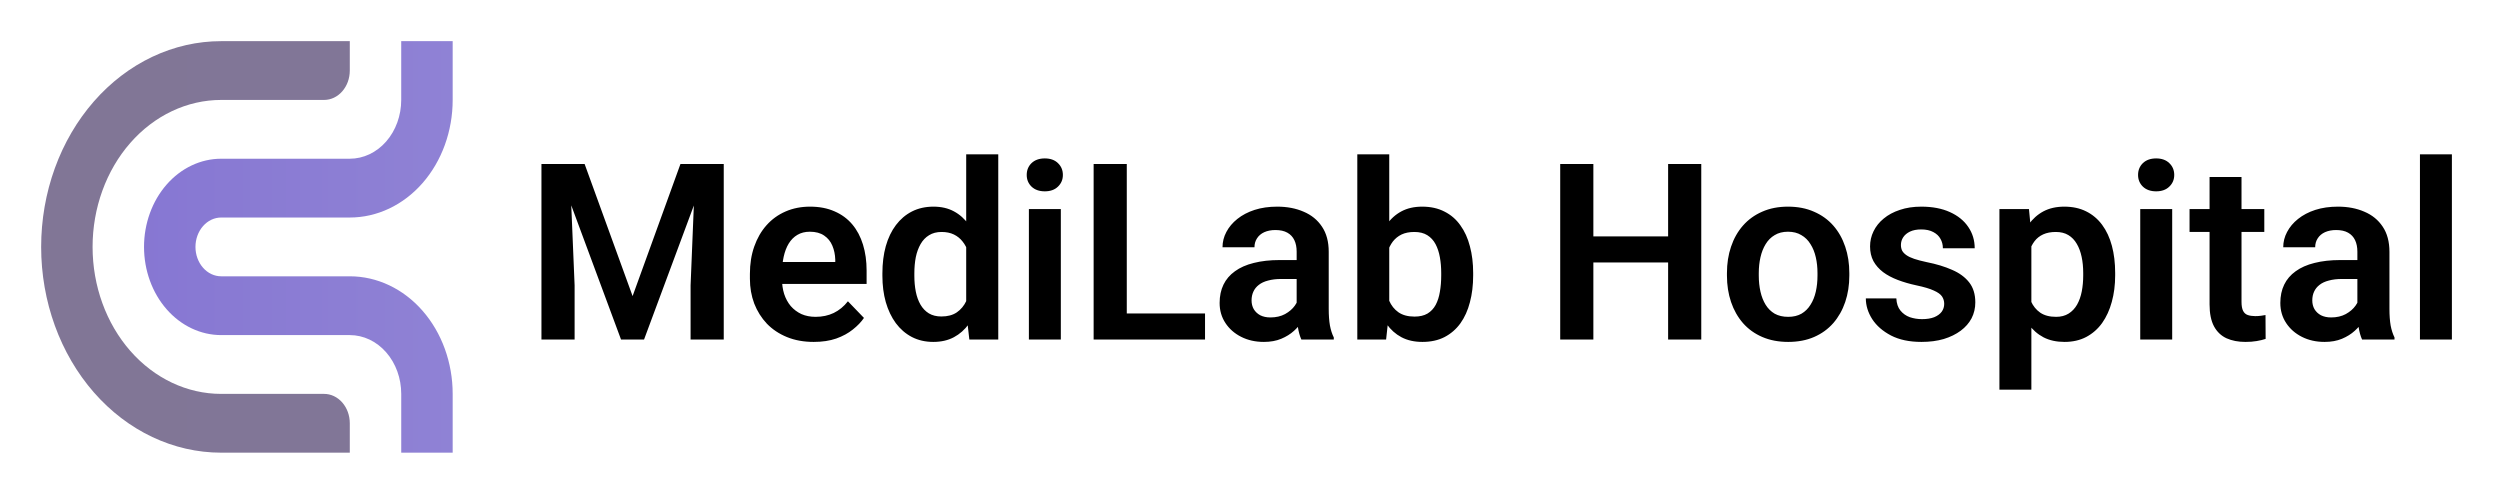
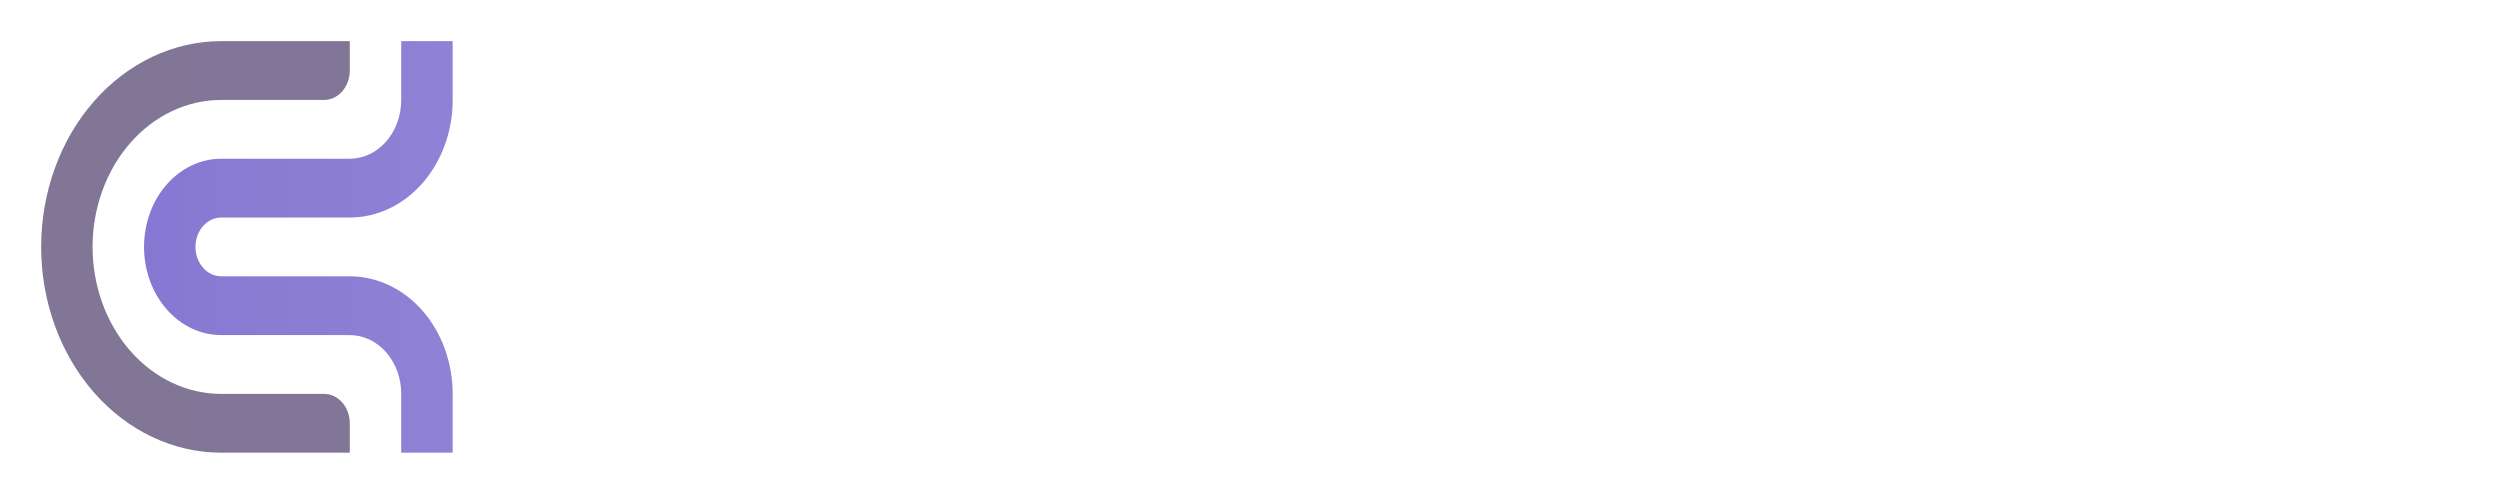
<svg xmlns="http://www.w3.org/2000/svg" width="243" height="48" viewBox="0 0 243 48" fill="none">
  <g filter="url(#filter0_d_26_504)">
-     <path d="M54.035 11.938H56.824L61.488 24.781L66.141 11.938H68.941L62.602 29H60.363L54.035 11.938ZM52.629 11.938H55.359L55.852 23.738V29H52.629V11.938ZM67.606 11.938H70.348V29H67.125V23.738L67.606 11.938ZM79.09 29.234C78.129 29.234 77.266 29.078 76.5 28.766C75.734 28.453 75.082 28.02 74.543 27.465C74.012 26.902 73.602 26.25 73.312 25.508C73.031 24.758 72.891 23.953 72.891 23.094V22.625C72.891 21.648 73.031 20.762 73.312 19.965C73.594 19.16 73.992 18.469 74.508 17.891C75.023 17.312 75.641 16.867 76.359 16.555C77.078 16.242 77.871 16.086 78.738 16.086C79.637 16.086 80.43 16.238 81.117 16.543C81.805 16.84 82.379 17.262 82.84 17.809C83.301 18.355 83.648 19.012 83.883 19.777C84.117 20.535 84.234 21.375 84.234 22.297V23.598H74.297V21.465H81.188V21.23C81.172 20.738 81.078 20.289 80.906 19.883C80.734 19.469 80.469 19.141 80.109 18.898C79.75 18.648 79.285 18.523 78.715 18.523C78.254 18.523 77.852 18.625 77.508 18.828C77.172 19.023 76.891 19.305 76.664 19.672C76.445 20.031 76.281 20.461 76.172 20.961C76.062 21.461 76.008 22.016 76.008 22.625V23.094C76.008 23.625 76.078 24.117 76.219 24.57C76.367 25.023 76.582 25.418 76.863 25.754C77.152 26.082 77.496 26.34 77.894 26.527C78.301 26.707 78.762 26.797 79.277 26.797C79.926 26.797 80.512 26.672 81.035 26.422C81.566 26.164 82.027 25.785 82.418 25.285L83.977 26.902C83.711 27.293 83.352 27.668 82.898 28.027C82.453 28.387 81.914 28.68 81.281 28.906C80.648 29.125 79.918 29.234 79.09 29.234ZM93.914 26.305V11H97.031V29H94.219L93.914 26.305ZM85.769 22.812V22.566C85.769 21.598 85.879 20.719 86.098 19.93C86.324 19.133 86.652 18.449 87.082 17.879C87.512 17.309 88.031 16.867 88.641 16.555C89.258 16.242 89.957 16.086 90.738 16.086C91.496 16.086 92.156 16.238 92.719 16.543C93.289 16.848 93.773 17.281 94.172 17.844C94.578 18.406 94.902 19.074 95.144 19.848C95.387 20.613 95.562 21.457 95.672 22.379V23.047C95.562 23.945 95.387 24.77 95.144 25.52C94.902 26.27 94.578 26.926 94.172 27.488C93.773 28.043 93.289 28.473 92.719 28.777C92.148 29.082 91.481 29.234 90.715 29.234C89.941 29.234 89.246 29.074 88.629 28.754C88.019 28.434 87.5 27.984 87.07 27.406C86.648 26.828 86.324 26.148 86.098 25.367C85.879 24.586 85.769 23.734 85.769 22.812ZM88.875 22.566V22.812C88.875 23.359 88.922 23.871 89.016 24.348C89.109 24.824 89.262 25.246 89.473 25.613C89.684 25.973 89.953 26.254 90.281 26.457C90.617 26.66 91.023 26.762 91.5 26.762C92.109 26.762 92.609 26.629 93 26.363C93.398 26.09 93.707 25.719 93.926 25.25C94.144 24.773 94.285 24.238 94.348 23.645V21.805C94.316 21.336 94.234 20.902 94.102 20.504C93.977 20.105 93.797 19.762 93.562 19.473C93.336 19.184 93.055 18.957 92.719 18.793C92.383 18.629 91.984 18.547 91.523 18.547C91.047 18.547 90.641 18.652 90.305 18.863C89.969 19.066 89.695 19.352 89.484 19.719C89.273 20.086 89.117 20.512 89.016 20.996C88.922 21.48 88.875 22.004 88.875 22.566ZM103.113 16.32V29H100.008V16.32H103.113ZM99.797 13.004C99.797 12.543 99.953 12.16 100.266 11.855C100.586 11.551 101.016 11.398 101.555 11.398C102.094 11.398 102.52 11.551 102.832 11.855C103.152 12.16 103.312 12.543 103.312 13.004C103.312 13.457 103.152 13.836 102.832 14.141C102.52 14.445 102.094 14.598 101.555 14.598C101.016 14.598 100.586 14.445 100.266 14.141C99.953 13.836 99.797 13.457 99.797 13.004ZM117.129 26.469V29H108.551V26.469H117.129ZM109.523 11.938V29H106.301V11.938H109.523ZM126.035 26.305V20.457C126.035 20.027 125.961 19.656 125.812 19.344C125.664 19.031 125.438 18.789 125.133 18.617C124.828 18.445 124.441 18.359 123.973 18.359C123.559 18.359 123.195 18.43 122.883 18.57C122.578 18.711 122.344 18.91 122.18 19.168C122.016 19.418 121.934 19.707 121.934 20.035H118.828C118.828 19.512 118.953 19.016 119.203 18.547C119.453 18.07 119.809 17.648 120.27 17.281C120.738 16.906 121.297 16.613 121.945 16.402C122.602 16.191 123.336 16.086 124.148 16.086C125.109 16.086 125.965 16.25 126.715 16.578C127.473 16.898 128.066 17.383 128.496 18.031C128.934 18.68 129.152 19.496 129.152 20.48V26.012C129.152 26.645 129.191 27.188 129.27 27.641C129.355 28.086 129.48 28.473 129.645 28.801V29H126.492C126.344 28.68 126.23 28.273 126.152 27.781C126.074 27.281 126.035 26.789 126.035 26.305ZM126.469 21.277L126.492 23.117H124.535C124.051 23.117 123.625 23.168 123.258 23.27C122.891 23.363 122.59 23.504 122.355 23.691C122.121 23.871 121.945 24.09 121.828 24.348C121.711 24.598 121.652 24.883 121.652 25.203C121.652 25.516 121.723 25.797 121.863 26.047C122.012 26.297 122.223 26.496 122.496 26.645C122.777 26.785 123.105 26.855 123.48 26.855C124.027 26.855 124.504 26.746 124.91 26.527C125.316 26.301 125.633 26.027 125.859 25.707C126.086 25.387 126.207 25.082 126.223 24.793L127.113 26.129C127.004 26.449 126.84 26.789 126.621 27.148C126.402 27.508 126.121 27.844 125.777 28.156C125.434 28.469 125.02 28.727 124.535 28.93C124.051 29.133 123.488 29.234 122.848 29.234C122.027 29.234 121.293 29.07 120.645 28.742C119.996 28.414 119.484 27.965 119.109 27.395C118.734 26.824 118.547 26.176 118.547 25.449C118.547 24.777 118.672 24.184 118.922 23.668C119.172 23.152 119.543 22.719 120.035 22.367C120.527 22.008 121.137 21.738 121.863 21.559C122.598 21.371 123.438 21.277 124.383 21.277H126.469ZM131.93 11H135.035V26.199L134.73 29H131.93V11ZM143.191 22.531V22.777C143.191 23.723 143.086 24.59 142.875 25.379C142.672 26.168 142.363 26.852 141.949 27.43C141.535 28 141.02 28.445 140.402 28.766C139.793 29.078 139.078 29.234 138.258 29.234C137.477 29.234 136.797 29.082 136.219 28.777C135.648 28.473 135.168 28.043 134.777 27.488C134.387 26.926 134.074 26.266 133.84 25.508C133.605 24.742 133.43 23.906 133.312 23V22.332C133.43 21.418 133.605 20.582 133.84 19.824C134.074 19.066 134.387 18.406 134.777 17.844C135.168 17.281 135.648 16.848 136.219 16.543C136.789 16.238 137.461 16.086 138.234 16.086C139.062 16.086 139.785 16.246 140.402 16.566C141.027 16.879 141.543 17.324 141.949 17.902C142.363 18.473 142.672 19.152 142.875 19.941C143.086 20.723 143.191 21.586 143.191 22.531ZM140.086 22.777V22.531C140.086 21.992 140.043 21.484 139.957 21.008C139.871 20.523 139.73 20.098 139.535 19.73C139.34 19.363 139.074 19.074 138.738 18.863C138.402 18.652 137.98 18.547 137.473 18.547C136.988 18.547 136.574 18.629 136.23 18.793C135.895 18.957 135.613 19.184 135.387 19.473C135.168 19.762 134.996 20.102 134.871 20.492C134.754 20.883 134.676 21.305 134.637 21.758V23.586C134.691 24.188 134.82 24.73 135.023 25.215C135.227 25.691 135.527 26.07 135.926 26.352C136.332 26.633 136.855 26.773 137.496 26.773C137.996 26.773 138.414 26.676 138.75 26.48C139.086 26.277 139.352 25.996 139.547 25.637C139.742 25.27 139.879 24.844 139.957 24.359C140.043 23.875 140.086 23.348 140.086 22.777ZM162.973 18.98V21.512H153.996V18.98H162.973ZM154.875 11.938V29H151.652V11.938H154.875ZM165.363 11.938V29H162.141V11.938H165.363ZM167.859 22.789V22.543C167.859 21.613 167.992 20.758 168.258 19.977C168.523 19.188 168.91 18.504 169.418 17.926C169.926 17.348 170.547 16.898 171.281 16.578C172.016 16.25 172.852 16.086 173.789 16.086C174.742 16.086 175.586 16.25 176.32 16.578C177.062 16.898 177.688 17.348 178.195 17.926C178.703 18.504 179.09 19.188 179.355 19.977C179.621 20.758 179.754 21.613 179.754 22.543V22.789C179.754 23.711 179.621 24.566 179.355 25.355C179.09 26.137 178.703 26.82 178.195 27.406C177.688 27.984 177.066 28.434 176.332 28.754C175.598 29.074 174.758 29.234 173.812 29.234C172.875 29.234 172.035 29.074 171.293 28.754C170.551 28.434 169.926 27.984 169.418 27.406C168.91 26.82 168.523 26.137 168.258 25.355C167.992 24.566 167.859 23.711 167.859 22.789ZM170.953 22.543V22.789C170.953 23.344 171.008 23.863 171.117 24.348C171.227 24.832 171.395 25.258 171.621 25.625C171.848 25.992 172.141 26.281 172.5 26.492C172.867 26.695 173.305 26.797 173.812 26.797C174.312 26.797 174.742 26.695 175.102 26.492C175.461 26.281 175.754 25.992 175.98 25.625C176.215 25.258 176.387 24.832 176.496 24.348C176.605 23.863 176.66 23.344 176.66 22.789V22.543C176.66 21.996 176.605 21.484 176.496 21.008C176.387 20.523 176.215 20.098 175.98 19.73C175.754 19.355 175.457 19.062 175.09 18.852C174.73 18.633 174.297 18.523 173.789 18.523C173.289 18.523 172.859 18.633 172.5 18.852C172.141 19.062 171.848 19.355 171.621 19.73C171.395 20.098 171.227 20.523 171.117 21.008C171.008 21.484 170.953 21.996 170.953 22.543ZM188.977 25.531C188.977 25.266 188.906 25.027 188.766 24.816C188.625 24.605 188.359 24.414 187.969 24.242C187.586 24.062 187.023 23.895 186.281 23.738C185.625 23.598 185.02 23.422 184.465 23.211C183.91 23 183.434 22.746 183.035 22.449C182.637 22.145 182.324 21.789 182.098 21.383C181.879 20.969 181.77 20.492 181.77 19.953C181.77 19.43 181.883 18.938 182.109 18.477C182.336 18.008 182.664 17.598 183.094 17.246C183.523 16.887 184.047 16.605 184.664 16.402C185.281 16.191 185.977 16.086 186.75 16.086C187.828 16.086 188.754 16.262 189.527 16.613C190.309 16.965 190.906 17.449 191.32 18.066C191.734 18.676 191.941 19.363 191.941 20.129H188.848C188.848 19.793 188.77 19.488 188.613 19.215C188.465 18.941 188.234 18.723 187.922 18.559C187.609 18.387 187.215 18.301 186.738 18.301C186.309 18.301 185.945 18.371 185.648 18.512C185.359 18.652 185.141 18.836 184.992 19.062C184.844 19.289 184.77 19.539 184.77 19.812C184.77 20.016 184.809 20.199 184.887 20.363C184.973 20.52 185.109 20.664 185.297 20.797C185.484 20.93 185.738 21.051 186.059 21.16C186.387 21.27 186.789 21.375 187.266 21.477C188.211 21.664 189.035 21.914 189.738 22.227C190.449 22.531 191.004 22.938 191.402 23.445C191.801 23.953 192 24.602 192 25.391C192 25.953 191.879 26.469 191.637 26.938C191.395 27.398 191.043 27.801 190.582 28.145C190.121 28.488 189.57 28.758 188.93 28.953C188.289 29.141 187.566 29.234 186.762 29.234C185.598 29.234 184.613 29.027 183.809 28.613C183.004 28.191 182.395 27.66 181.98 27.02C181.566 26.371 181.359 25.699 181.359 25.004H184.324C184.348 25.496 184.48 25.891 184.723 26.188C184.965 26.484 185.27 26.699 185.637 26.832C186.012 26.957 186.406 27.02 186.82 27.02C187.289 27.02 187.684 26.957 188.004 26.832C188.324 26.699 188.566 26.523 188.73 26.305C188.895 26.078 188.977 25.82 188.977 25.531ZM197.449 18.758V33.875H194.344V16.32H197.215L197.449 18.758ZM205.594 22.531V22.777C205.594 23.699 205.484 24.555 205.266 25.344C205.055 26.125 204.742 26.809 204.328 27.395C203.914 27.973 203.398 28.426 202.781 28.754C202.172 29.074 201.469 29.234 200.672 29.234C199.891 29.234 199.211 29.086 198.633 28.789C198.055 28.484 197.566 28.055 197.168 27.5C196.77 26.945 196.449 26.301 196.207 25.566C195.973 24.824 195.797 24.016 195.68 23.141V22.355C195.797 21.426 195.973 20.582 196.207 19.824C196.449 19.059 196.77 18.398 197.168 17.844C197.566 17.281 198.051 16.848 198.621 16.543C199.199 16.238 199.875 16.086 200.648 16.086C201.453 16.086 202.16 16.238 202.77 16.543C203.387 16.848 203.906 17.285 204.328 17.855C204.75 18.426 205.066 19.105 205.277 19.895C205.488 20.684 205.594 21.562 205.594 22.531ZM202.488 22.777V22.531C202.488 21.969 202.438 21.449 202.336 20.973C202.234 20.488 202.078 20.066 201.867 19.707C201.656 19.34 201.383 19.055 201.047 18.852C200.711 18.648 200.305 18.547 199.828 18.547C199.352 18.547 198.941 18.625 198.598 18.781C198.254 18.938 197.973 19.16 197.754 19.449C197.535 19.738 197.363 20.082 197.238 20.48C197.121 20.871 197.043 21.305 197.004 21.781V23.727C197.074 24.305 197.211 24.824 197.414 25.285C197.617 25.746 197.914 26.113 198.305 26.387C198.703 26.66 199.219 26.797 199.852 26.797C200.328 26.797 200.734 26.691 201.07 26.48C201.406 26.27 201.68 25.98 201.891 25.613C202.102 25.238 202.254 24.809 202.348 24.324C202.441 23.84 202.488 23.324 202.488 22.777ZM211.137 16.32V29H208.031V16.32H211.137ZM207.82 13.004C207.82 12.543 207.977 12.16 208.289 11.855C208.609 11.551 209.039 11.398 209.578 11.398C210.117 11.398 210.543 11.551 210.855 11.855C211.176 12.16 211.336 12.543 211.336 13.004C211.336 13.457 211.176 13.836 210.855 14.141C210.543 14.445 210.117 14.598 209.578 14.598C209.039 14.598 208.609 14.445 208.289 14.141C207.977 13.836 207.82 13.457 207.82 13.004ZM220.09 16.32V18.547H212.824V16.32H220.09ZM214.77 13.203H217.875V25.344C217.875 25.719 217.926 26.008 218.027 26.211C218.129 26.414 218.281 26.551 218.484 26.621C218.688 26.691 218.93 26.727 219.211 26.727C219.414 26.727 219.602 26.715 219.773 26.691C219.945 26.668 220.09 26.645 220.207 26.621L220.219 28.941C219.961 29.027 219.668 29.098 219.34 29.152C219.02 29.207 218.656 29.234 218.25 29.234C217.555 29.234 216.945 29.117 216.422 28.883C215.898 28.641 215.492 28.254 215.203 27.723C214.914 27.184 214.77 26.473 214.77 25.59V13.203ZM229.137 26.305V20.457C229.137 20.027 229.062 19.656 228.914 19.344C228.766 19.031 228.539 18.789 228.234 18.617C227.93 18.445 227.543 18.359 227.074 18.359C226.66 18.359 226.297 18.43 225.984 18.57C225.68 18.711 225.445 18.91 225.281 19.168C225.117 19.418 225.035 19.707 225.035 20.035H221.93C221.93 19.512 222.055 19.016 222.305 18.547C222.555 18.07 222.91 17.648 223.371 17.281C223.84 16.906 224.398 16.613 225.047 16.402C225.703 16.191 226.438 16.086 227.25 16.086C228.211 16.086 229.066 16.25 229.816 16.578C230.574 16.898 231.168 17.383 231.598 18.031C232.035 18.68 232.254 19.496 232.254 20.48V26.012C232.254 26.645 232.293 27.188 232.371 27.641C232.457 28.086 232.582 28.473 232.746 28.801V29H229.594C229.445 28.68 229.332 28.273 229.254 27.781C229.176 27.281 229.137 26.789 229.137 26.305ZM229.57 21.277L229.594 23.117H227.637C227.152 23.117 226.727 23.168 226.359 23.27C225.992 23.363 225.691 23.504 225.457 23.691C225.223 23.871 225.047 24.09 224.93 24.348C224.812 24.598 224.754 24.883 224.754 25.203C224.754 25.516 224.824 25.797 224.965 26.047C225.113 26.297 225.324 26.496 225.598 26.645C225.879 26.785 226.207 26.855 226.582 26.855C227.129 26.855 227.605 26.746 228.012 26.527C228.418 26.301 228.734 26.027 228.961 25.707C229.188 25.387 229.309 25.082 229.324 24.793L230.215 26.129C230.105 26.449 229.941 26.789 229.723 27.148C229.504 27.508 229.223 27.844 228.879 28.156C228.535 28.469 228.121 28.727 227.637 28.93C227.152 29.133 226.59 29.234 225.949 29.234C225.129 29.234 224.395 29.07 223.746 28.742C223.098 28.414 222.586 27.965 222.211 27.395C221.836 26.824 221.648 26.176 221.648 25.449C221.648 24.777 221.773 24.184 222.023 23.668C222.273 23.152 222.645 22.719 223.137 22.367C223.629 22.008 224.238 21.738 224.965 21.559C225.699 21.371 226.539 21.277 227.484 21.277H229.57ZM238.324 11V29H235.219V11H238.324Z" fill="black" />
-   </g>
+     </g>
  <g filter="url(#filter1_d_26_504)">
    <path d="M34 40V37.143C34 36.768 33.935 36.396 33.81 36.049C33.684 35.703 33.5 35.388 33.268 35.122C33.036 34.857 32.76 34.647 32.457 34.503C32.153 34.36 31.828 34.286 31.5 34.286H21.499C18.184 34.286 15.005 32.781 12.66 30.102C10.316 27.422 8.999 23.789 8.999 20C8.999 18.124 9.322 16.266 9.951 14.533C10.579 12.8 11.5 11.225 12.66 9.898C13.821 8.572 15.199 7.52 16.716 6.802C18.232 6.084 19.858 5.714 21.499 5.714H31.499C31.828 5.714 32.153 5.641 32.456 5.497C32.76 5.354 33.035 5.143 33.267 4.878C33.5 4.612 33.684 4.297 33.81 3.951C33.935 3.604 34 3.232 34 2.857V0H21.5C19.202 -1.50743e-10 16.926 0.517 14.803 1.522C12.68 2.528 10.751 4.001 9.126 5.858C7.501 7.715 6.211 9.92 5.332 12.346C4.453 14.773 4 17.374 4 20C4 25.304 5.844 30.391 9.126 34.142C12.407 37.893 16.859 40 21.5 40H34Z" fill="url(#paint0_linear_26_504)" />
    <path d="M13.999 20C13.999 22.273 14.789 24.453 16.196 26.061C17.602 27.668 19.51 28.571 21.499 28.571H34C35.326 28.571 36.598 29.173 37.535 30.245C38.473 31.316 39 32.77 39 34.285V40H44V34.286C44 31.255 42.947 28.348 41.071 26.204C39.196 24.061 36.652 22.857 34 22.857H21.499C20.836 22.857 20.2 22.556 19.732 22.02C19.263 21.485 18.999 20.758 18.999 20C18.999 19.242 19.263 18.515 19.732 17.98C20.2 17.444 20.836 17.143 21.499 17.143H34C36.652 17.143 39.196 15.939 41.071 13.796C42.947 11.652 44 8.745 44 5.714V0H38.999V5.714C38.999 7.23 38.473 8.683 37.535 9.755C36.598 10.826 35.326 11.428 34 11.428H21.499C20.514 11.428 19.539 11.65 18.629 12.081C17.719 12.512 16.892 13.143 16.196 13.939C15.499 14.735 14.947 15.68 14.57 16.72C14.193 17.76 13.999 18.874 13.999 20Z" fill="url(#paint1_linear_26_504)" />
  </g>
  <defs>
    <filter id="filter0_d_26_504" x="48.629" y="11" width="193.695" height="30.875" filterUnits="userSpaceOnUse" color-interpolation-filters="sRGB">
      <feFlood flood-opacity="0" result="BackgroundImageFix" />
      <feColorMatrix in="SourceAlpha" type="matrix" values="0 0 0 0 0 0 0 0 0 0 0 0 0 0 0 0 0 0 127 0" result="hardAlpha" />
      <feOffset dy="4" />
      <feGaussianBlur stdDeviation="2" />
      <feComposite in2="hardAlpha" operator="out" />
      <feColorMatrix type="matrix" values="0 0 0 0 0 0 0 0 0 0 0 0 0 0 0 0 0 0 0.25 0" />
      <feBlend mode="normal" in2="BackgroundImageFix" result="effect1_dropShadow_26_504" />
      <feBlend mode="normal" in="SourceGraphic" in2="effect1_dropShadow_26_504" result="shape" />
    </filter>
    <filter id="filter1_d_26_504" x="0" y="0" width="48" height="48" filterUnits="userSpaceOnUse" color-interpolation-filters="sRGB">
      <feFlood flood-opacity="0" result="BackgroundImageFix" />
      <feColorMatrix in="SourceAlpha" type="matrix" values="0 0 0 0 0 0 0 0 0 0 0 0 0 0 0 0 0 0 127 0" result="hardAlpha" />
      <feOffset dy="4" />
      <feGaussianBlur stdDeviation="2" />
      <feComposite in2="hardAlpha" operator="out" />
      <feColorMatrix type="matrix" values="0 0 0 0 0 0 0 0 0 0 0 0 0 0 0 0 0 0 0.25 0" />
      <feBlend mode="normal" in2="BackgroundImageFix" result="effect1_dropShadow_26_504" />
      <feBlend mode="normal" in="SourceGraphic" in2="effect1_dropShadow_26_504" result="shape" />
    </filter>
    <linearGradient id="paint0_linear_26_504" x1="8.53" y1="20" x2="47.02" y2="20" gradientUnits="userSpaceOnUse">
      <stop stop-color="#817696" />
      <stop offset="1" stop-color="#817698" />
    </linearGradient>
    <linearGradient id="paint1_linear_26_504" x1="8.509" y1="20" x2="47.03" y2="20" gradientUnits="userSpaceOnUse">
      <stop stop-color="#8575D2" />
      <stop offset="1" stop-color="#9083D5" />
    </linearGradient>
  </defs>
</svg>